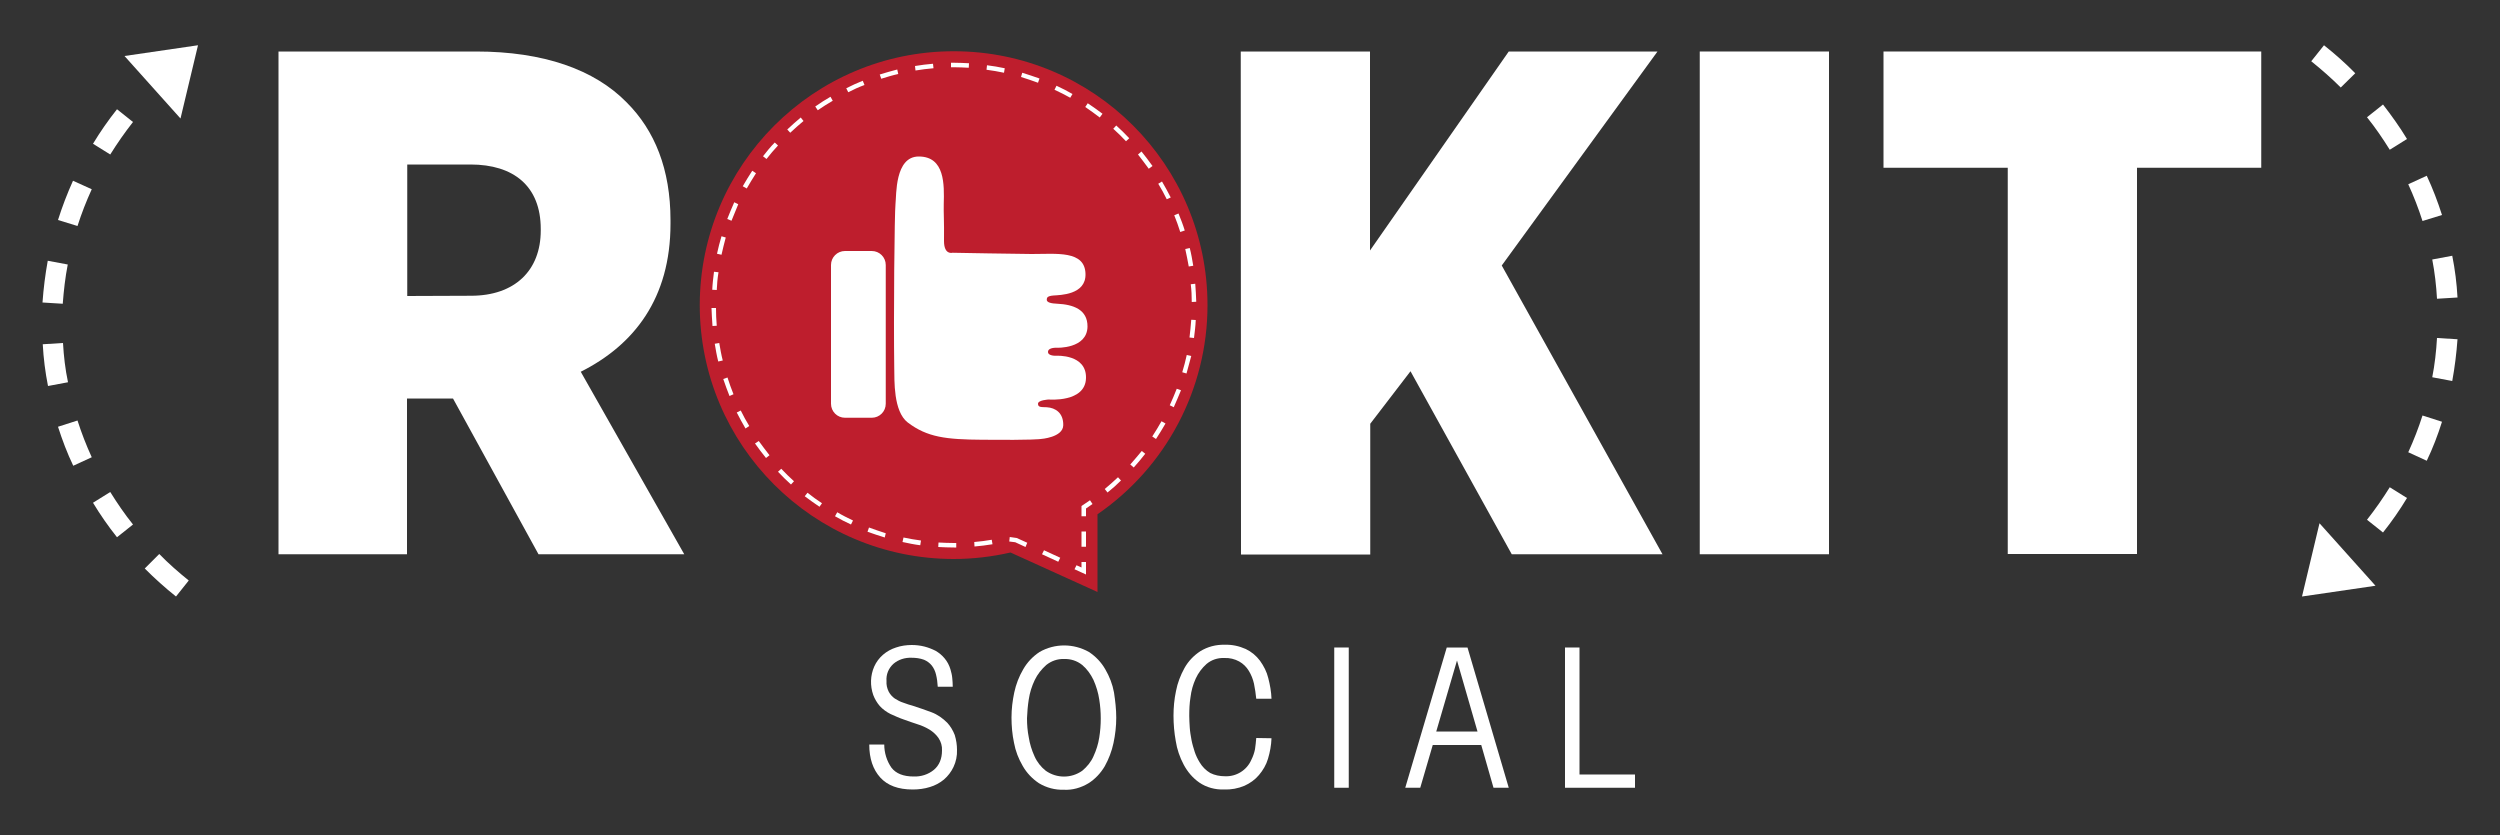
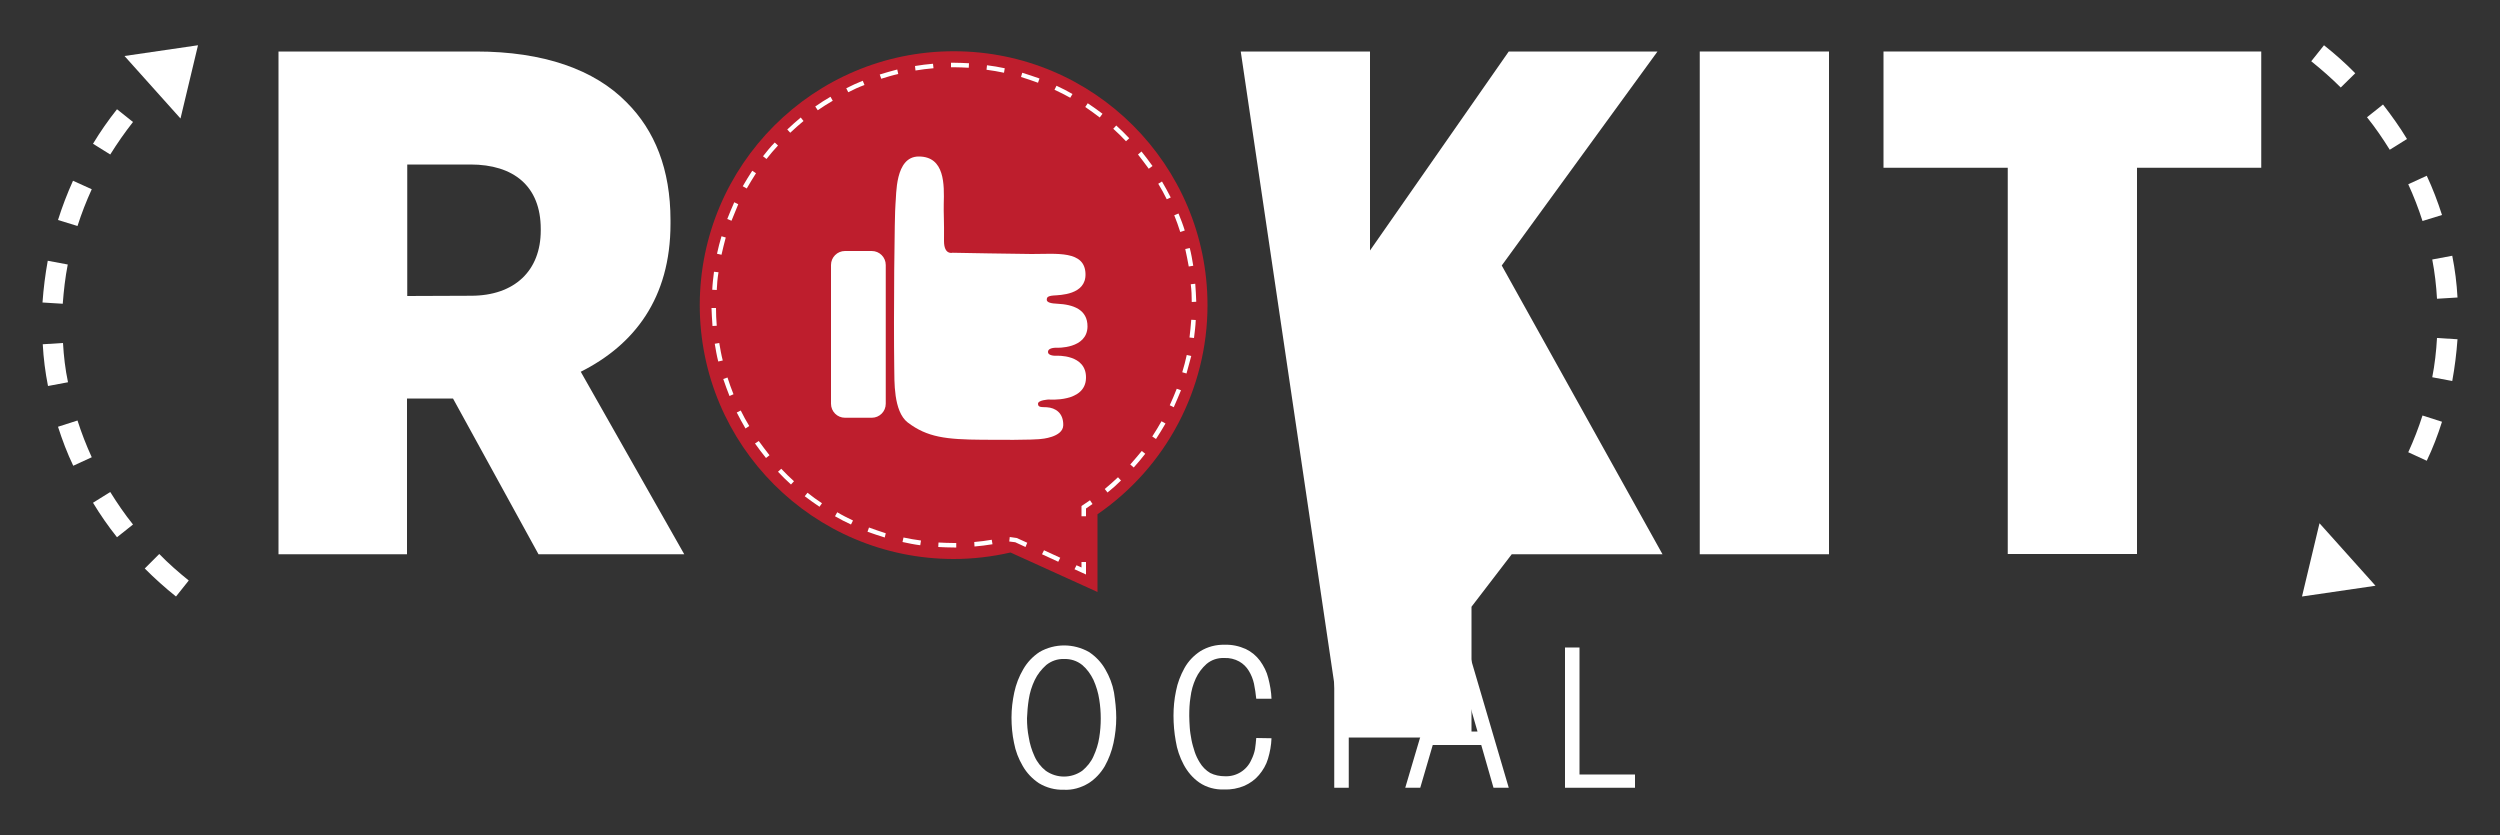
<svg xmlns="http://www.w3.org/2000/svg" version="1.1" id="Artwork" x="0px" y="0px" viewBox="0 0 1000 334" style="enable-background:new 0 0 1000 334;" xml:space="preserve">
  <rect x="0" y="0" width="1000" height="334" fill="#333333" stroke="none" />
  <style type="text/css">
	.st0{fill:#BE1E2D;}
	.st1{fill:#FFFFFF;}
</style>
  <path class="st0" d="M483,122.1C483,66,437.6,20.5,381.5,20.5S280,66,279.9,122c0,56.1,45.4,101.5,101.5,101.6  c7.7,0,15.3-0.9,22.8-2.6h0l34.8,15.8v-31.1C466.5,186.8,483,155.5,483,122.1z" />
  <polygon class="st1" points="434.4,206.5 432.6,206.5 432.6,202.4 436,200.1 437,201.6 434.4,203.4 " />
-   <rect x="432.6" y="212.6" class="st1" width="1.8" height="6.1" />
  <polygon class="st1" points="434.4,229.8 429.8,227.7 430.6,226.1 432.6,227 432.6,224.8 434.4,224.8 " />
  <path class="st1" d="M423.3,224.7l-6.5-3l0.8-1.6l6.5,3L423.3,224.7z M381.6,219c-2.1,0-4.2-0.1-6.3-0.2l0.1-1.8  c2,0.1,4.1,0.2,6.2,0.2h0.9v1.8H381.6z M410.2,218.8l-4.1-1.9l-2.4-0.3l0.2-1.8l2.8,0.4l4.2,1.9L410.2,218.8z M389.8,218.6l-0.1-1.8  c2.4-0.2,4.7-0.5,7-0.9l0.3,1.8C394.6,218.1,392.1,218.4,389.8,218.6z M368.1,218.1c-2.4-0.3-4.8-0.8-7.1-1.3l0.4-1.8  c2.3,0.5,4.7,0.9,7,1.2L368.1,218.1z M353.9,215c-2.3-0.7-4.6-1.5-6.9-2.3l0.6-1.7c2.2,0.8,4.5,1.6,6.7,2.3L353.9,215z M340.4,209.8  c-2.2-1-4.3-2.1-6.4-3.3l0.9-1.6c2,1.2,4.2,2.3,6.3,3.3L340.4,209.8z M327.8,202.7c-2-1.3-4-2.8-5.9-4.2l1.1-1.4  c1.9,1.5,3.8,2.9,5.8,4.2L327.8,202.7z M443,197l-1.1-1.4c1.8-1.5,3.6-3.1,5.3-4.7l1.2,1.3C446.7,193.9,444.9,195.5,443,197z   M316.4,193.8c-1.8-1.6-3.5-3.3-5.2-5.1l1.3-1.2c1.6,1.7,3.3,3.4,5.1,5L316.4,193.8z M453.5,187l-1.4-1.2c1.6-1.8,3.1-3.6,4.6-5.4  l1.4,1.1C456.7,183.3,455.1,185.2,453.5,187z M306.4,183.2c-1.5-1.9-3-3.8-4.4-5.8l1.5-1c1.4,1.9,2.8,3.8,4.3,5.7L306.4,183.2z   M462.4,175.6l-1.5-1c1.3-2,2.5-4,3.7-6.1l1.6,0.9C465,171.5,463.7,173.6,462.4,175.6L462.4,175.6z M298.2,171.4  c-1.2-2.1-2.4-4.2-3.5-6.4l1.6-0.8c1,2.1,2.2,4.2,3.4,6.2L298.2,171.4z M469.5,162.9l-1.6-0.8c1-2.1,1.9-4.4,2.8-6.6l1.7,0.6  C471.4,158.5,470.5,160.7,469.5,162.9L469.5,162.9z M291.8,158.4c-0.9-2.2-1.7-4.5-2.5-6.8l1.7-0.6c0.7,2.2,1.5,4.5,2.4,6.7  L291.8,158.4z M474.6,149.4l-1.7-0.5c0.7-2.3,1.3-4.6,1.8-6.9l1.8,0.4C475.9,144.7,475.2,147.1,474.6,149.4L474.6,149.4z   M287.3,144.6c-0.6-2.3-1-4.7-1.4-7.1l1.8-0.3c0.4,2.3,0.8,4.7,1.4,7L287.3,144.6z M477.6,135.2l-1.8-0.2c0.3-2.3,0.5-4.7,0.7-7.1  l1.8,0.1C478.2,130.4,477.9,132.8,477.6,135.2L477.6,135.2z M285,130.4c-0.2-2.4-0.3-4.8-0.4-7.2h1.8c0,2.4,0.1,4.8,0.3,7.1  L285,130.4z M476.7,120.8c0-2.4-0.1-4.8-0.4-7.1l1.8-0.2c0.2,2.4,0.3,4.8,0.4,7.2L476.7,120.8z M286.7,116l-1.8-0.1  c0.1-2.4,0.4-4.8,0.7-7.2l1.8,0.2C287,111.3,286.8,113.7,286.7,116L286.7,116z M475.5,106.6c-0.4-2.3-0.9-4.7-1.4-7l1.8-0.4  c0.6,2.3,1,4.7,1.4,7.1L475.5,106.6z M288.6,101.9l-1.8-0.4c0.5-2.3,1.1-4.7,1.8-7l1.7,0.5C289.7,97.3,289.1,99.6,288.6,101.9  L288.6,101.9z M472.1,92.8c-0.7-2.2-1.5-4.5-2.4-6.7l1.7-0.7c0.9,2.2,1.8,4.5,2.5,6.8L472.1,92.8z M292.6,88.3l-1.7-0.7  c0.9-2.2,1.8-4.5,2.8-6.7l1.6,0.8C294.4,83.9,293.5,86.1,292.6,88.3z M466.7,79.7c-1-2.1-2.2-4.2-3.4-6.2l1.5-0.9  c1.2,2.1,2.4,4.2,3.5,6.4L466.7,79.7z M298.7,75.4l-1.6-0.9c1.2-2.1,2.5-4.2,3.8-6.2l1.5,1C301.1,71.4,299.8,73.4,298.7,75.4  L298.7,75.4z M459.5,67.5c-1.4-1.9-2.8-3.8-4.3-5.7l1.4-1.2c1.5,1.9,3,3.8,4.4,5.8L459.5,67.5z M306.6,63.6l-1.4-1.1  c1.5-1.9,3-3.8,4.7-5.5l1.3,1.2C309.6,59.9,308,61.8,306.6,63.6z M450.4,56.5c-1.6-1.7-3.3-3.4-5.1-5l1.2-1.3  c1.8,1.6,3.5,3.3,5.2,5.1L450.4,56.5z M316.1,53.1l-1.2-1.3c1.8-1.7,3.6-3.3,5.4-4.8l1.1,1.4C319.6,49.9,317.8,51.5,316.1,53.1z   M439.9,47c-1.9-1.5-3.8-2.8-5.8-4.2l1-1.5c2,1.3,4,2.8,5.9,4.2L439.9,47z M327.1,44.1l-1-1.5c2-1.4,4-2.7,6.1-3.9l0.9,1.6  C331,41.5,329,42.8,327.1,44.1L327.1,44.1z M428.1,39.1c-2.1-1.2-4.2-2.2-6.3-3.2l0.8-1.6c2.2,1,4.3,2.1,6.4,3.3L428.1,39.1z   M339.3,36.9l-0.8-1.6c2.1-1.1,4.4-2.1,6.6-3l0.7,1.7C343.6,34.8,341.4,35.8,339.3,36.9L339.3,36.9z M415.2,33.1  c-2.2-0.8-4.5-1.6-6.8-2.3l0.5-1.7c2.3,0.7,4.6,1.5,6.9,2.3L415.2,33.1z M352.5,31.5l-0.6-1.7c2.3-0.7,4.6-1.4,7-2l0.4,1.8  C357,30.1,354.7,30.8,352.5,31.5z M401.6,29.1c-2.3-0.5-4.7-0.9-7-1.2l0.2-1.8c2.4,0.3,4.8,0.7,7.1,1.2L401.6,29.1z M366.2,28.2  l-0.2-1.8c2.4-0.4,4.8-0.7,7.2-0.9l0.2,1.8C371,27.5,368.6,27.8,366.2,28.2z M387.5,27.1c-2-0.1-4-0.2-5.9-0.2h-1.2v-1.8h1.2  c2,0,4,0.1,6,0.2L387.5,27.1z" />
-   <path class="st1" d="M382.8,299.9c0.1,2.4-0.4,4.8-1.4,6.9c-0.9,1.9-2.2,3.6-3.8,5c-1.7,1.4-3.6,2.4-5.6,3c-2.2,0.7-4.6,1-6.9,1  c-5.8,0-10.1-1.6-13-4.8c-2.9-3.2-4.4-7.6-4.4-13.2h6c0,3.3,1,6.6,2.9,9.3c1.8,2.3,4.7,3.5,8.9,3.5c2.9,0.1,5.8-0.8,8.1-2.7  c2.1-1.8,3.2-4.4,3.2-7.7c0.1-1.8-0.4-3.5-1.4-5c-0.9-1.3-2.1-2.4-3.5-3.3c-1.5-0.9-3.2-1.7-4.9-2.2c-1.8-0.6-3.6-1.2-5.5-1.9  c-1.8-0.6-3.5-1.4-5.3-2.2c-1.6-0.8-3.1-1.9-4.3-3.2c-1.1-1.3-2-2.8-2.6-4.4c-1.3-3.7-1.2-7.8,0.4-11.4c0.8-1.8,2-3.4,3.5-4.7  c1.5-1.3,3.3-2.3,5.2-2.9c2-0.7,4.2-1,6.3-1c1.7,0,3.4,0.2,5,0.6c1.6,0.4,3.1,1,4.5,1.7c1.4,0.8,2.6,1.8,3.6,3  c1.1,1.3,1.9,2.8,2.4,4.5c0.3,1.1,0.6,2.2,0.7,3.4c0.1,1.1,0.2,2.3,0.2,3.5h-6c-0.1-1.7-0.3-3.3-0.7-4.9c-0.3-1.3-0.9-2.6-1.7-3.6  c-0.8-1-1.9-1.8-3.1-2.3c-1.6-0.6-3.3-0.8-5-0.8c-2.6-0.1-5.2,0.7-7.2,2.4c-2,1.8-3,4.3-2.8,6.9c-0.1,1.5,0.2,2.9,0.9,4.3  c0.6,1.1,1.4,2,2.4,2.7c1.1,0.7,2.2,1.3,3.5,1.7c1.3,0.5,2.6,0.9,4,1.3c2.3,0.7,4.7,1.6,7.2,2.5c2.4,0.9,4.5,2.4,6.3,4.2  c1.3,1.4,2.3,3.1,3,4.9C382.5,296,382.8,298,382.8,299.9z" />
  <path class="st1" d="M446.5,287.1c0,3.4-0.4,6.8-1.1,10.1c-0.7,3.3-1.9,6.4-3.5,9.3c-1.6,2.7-3.8,5.1-6.5,6.8  c-3,1.8-6.4,2.8-9.9,2.6c-3.5,0.1-6.9-0.8-9.9-2.6c-2.7-1.8-4.9-4.1-6.5-6.9c-1.7-2.9-2.9-6-3.5-9.3c-0.7-3.3-1-6.7-1-10.1  c0-3.4,0.4-6.7,1.1-10c0.7-3.3,1.9-6.4,3.6-9.3c1.6-2.8,3.8-5.1,6.5-6.9c6.1-3.5,13.6-3.5,19.8,0c2.7,1.8,4.9,4.1,6.5,6.9  c1.7,2.9,2.9,6,3.5,9.3C446.1,280.3,446.5,283.7,446.5,287.1z M440.3,287.4c0-2.6-0.2-5.1-0.6-7.6c-0.4-2.7-1.2-5.3-2.3-7.8  c-1.1-2.3-2.6-4.4-4.5-6c-2.1-1.7-4.7-2.5-7.3-2.4c-2.6-0.1-5.1,0.8-7.1,2.4c-1.9,1.7-3.5,3.7-4.6,6c-1.2,2.5-2,5.1-2.4,7.8  c-0.4,2.5-0.6,5-0.7,7.5c0,2.6,0.2,5.1,0.7,7.6c0.4,2.6,1.2,5.2,2.3,7.6c1,2.3,2.6,4.3,4.5,5.8c4.4,3.1,10.2,3.1,14.6,0  c1.9-1.6,3.5-3.5,4.5-5.8c1.1-2.4,1.9-4.9,2.3-7.5C440.1,292.5,440.3,290,440.3,287.4L440.3,287.4z" />
  <path class="st1" d="M508.6,295.3c-0.1,2.8-0.6,5.5-1.4,8.2c-0.7,2.4-2,4.6-3.6,6.5c-1.6,1.9-3.6,3.3-5.8,4.3  c-2.6,1.1-5.4,1.6-8.2,1.5c-3.5,0.1-7-0.8-9.9-2.8c-2.6-1.8-4.7-4.3-6.2-7.1c-1.6-3-2.7-6.2-3.2-9.5c-0.6-3.3-0.9-6.7-0.9-10.1  c0-3.3,0.3-6.6,1-9.9c0.6-3.2,1.8-6.3,3.4-9.2c1.5-2.7,3.7-5,6.3-6.7c2.9-1.8,6.3-2.7,9.8-2.6c2.9-0.1,5.7,0.5,8.4,1.7  c2.3,1.1,4.2,2.7,5.7,4.7c1.5,2.1,2.7,4.4,3.3,6.9c0.7,2.7,1.2,5.5,1.3,8.3h-6.1c-0.2-2-0.5-4-0.9-6c-0.4-1.8-1.1-3.6-2.1-5.2  c-0.9-1.5-2.2-2.8-3.8-3.7c-1.8-1-3.9-1.5-6-1.4c-2.6-0.1-5.1,0.7-7.1,2.4c-1.8,1.6-3.3,3.6-4.3,5.8c-1.1,2.4-1.8,4.9-2.1,7.5  c-0.4,2.4-0.5,4.9-0.5,7.4c0,1.5,0.1,3,0.2,4.7c0.1,1.7,0.4,3.3,0.7,5c0.3,1.6,0.8,3.2,1.3,4.8c0.5,1.5,1.2,2.9,2,4.2  c1,1.7,2.5,3.2,4.2,4.2c1.8,0.9,3.8,1.3,5.9,1.3c4.5,0.2,8.7-2.4,10.5-6.5c0.7-1.4,1.2-2.8,1.5-4.3c0.2-1.5,0.4-3,0.5-4.5  L508.6,295.3z" />
  <path class="st1" d="M533.7,315.1V259h5.8v56.1L533.7,315.1z" />
  <path class="st1" d="M597.4,315.1l-4.9-17.1h-19.4l-5,17.1h-6l16.6-56.1h8.3l16.5,56.1L597.4,315.1z M582.8,264.2l-8.3,28.4H591  L582.8,264.2z" />
  <path class="st1" d="M626,315.1V259h5.8v50.8H654v5.3L626,315.1z" />
  <path class="st1" d="M25.2,137.2l-8.1,0.5c0.3,5.6,1,11.2,2.1,16.7l8-1.5C26.1,147.7,25.5,142.5,25.2,137.2z" />
  <path class="st1" d="M23.2,170.7c1.7,5.3,3.7,10.6,6.1,15.6l7.4-3.4c-2.2-4.8-4.1-9.7-5.7-14.7L23.2,170.7z" />
  <path class="st1" d="M23.2,88l7.8,2.4c1.6-5,3.5-9.9,5.7-14.7l-7.5-3.4C26.9,77.4,24.9,82.6,23.2,88z" />
  <path class="st1" d="M27.1,105.8l-8-1.5c-1,5.5-1.7,11.1-2.1,16.7l8.1,0.5C25.5,116.2,26.1,110.9,27.1,105.8z" />
  <path class="st1" d="M37.2,201.1c2.9,4.8,6.1,9.4,9.6,13.8l6.4-5.1c-3.3-4.1-6.3-8.5-9.1-13L37.2,201.1z" />
  <path class="st1" d="M57.9,227.4c4,4,8.1,7.7,12.5,11.2l5.1-6.4c-4.1-3.3-8.1-6.8-11.8-10.6L57.9,227.4z" />
  <path class="st1" d="M37.2,57.5l6.9,4.3c2.8-4.5,5.8-8.8,9.1-13l-6.4-5.1C43.3,48.1,40.1,52.7,37.2,57.5z" />
  <polygon class="st1" points="79.2,18.1 49.8,22.4 72.2,47.4 " />
  <path class="st1" d="M974.8,119.5l8.2-0.5c-0.3-5.6-1-11.2-2.1-16.7l-8,1.5C973.9,109,974.5,114.2,974.8,119.5z" />
  <path class="st1" d="M976.8,86c-1.7-5.3-3.7-10.6-6.1-15.7l-7.4,3.4c2.2,4.8,4.1,9.7,5.7,14.7L976.8,86z" />
  <path class="st1" d="M976.8,168.7l-7.8-2.5c-1.6,5-3.5,9.9-5.7,14.7l7.4,3.4C973.1,179.3,975.1,174.1,976.8,168.7z" />
  <path class="st1" d="M972.9,150.9l8,1.5c1-5.5,1.7-11.1,2.1-16.7l-8.2-0.5C974.5,140.5,973.9,145.8,972.9,150.9z" />
  <path class="st1" d="M962.8,55.6c-2.9-4.8-6.2-9.4-9.6-13.8l-6.4,5.1c3.3,4.1,6.3,8.5,9.1,13L962.8,55.6z" />
  <path class="st1" d="M942.1,29.3c-3.9-4-8.1-7.7-12.5-11.2l-5.1,6.4c4.1,3.3,8.1,6.8,11.8,10.5L942.1,29.3z" />
-   <path class="st1" d="M962.8,199.2l-6.9-4.3c-2.8,4.5-5.8,8.8-9.1,13l6.4,5.1C956.7,208.6,959.9,204,962.8,199.2z" />
  <polygon class="st1" points="920.8,238.6 950.2,234.3 927.8,209.3 " />
  <path class="st1" d="M357.7,147.1c0.1,5.2-0.4,17.4,5.4,21.9c7.8,5.9,15.2,6.8,29.9,6.9c20.9,0.2,23.1-0.3,23.3-0.3  c0,0,8.9-0.6,9-5.5s-3.1-7-6.6-7.2c-2.2-0.1-3.5,0.1-3.5-1.4s4.3-1.7,4.3-1.7s14.7,1.3,14.9-8.6c0.2-9.6-11.8-8.9-11.8-8.9  s-3.5,0.2-3.4-1.6s3.5-1.6,3.5-1.6s12.1,0.5,12.3-8.4c0.1-7-5.9-8.9-12-9.2c-2.5-0.1-4.3-0.5-4.3-1.6c0-0.9,0.3-1.5,2.7-1.7  c2.5-0.2,13-0.2,12.8-8.6c-0.2-9.5-11.5-8-21.6-8c-4.4,0-31.6-0.5-31.6-0.5s-3.4,1-3.4-4.7c0.1-8.1-0.2-11.2-0.1-14.8  c0.2-7.7,0.5-19-10-19c-9.6,0-8.9,15.4-9.3,18.9S357.4,127,357.7,147.1z" />
  <path class="st1" d="M338,100.4h10.7c3.1,0,5.6,2.5,5.6,5.6v55.5c0,3.1-2.5,5.6-5.6,5.6H338c-3.1,0-5.6-2.5-5.6-5.6V106  C332.4,102.9,334.9,100.4,338,100.4z" />
  <path class="st1" d="M111.4,20.6h79c27,0,47.4,7.2,60.3,20.4c11.2,11.2,17.5,26.7,17.5,47.1v1.4c0,29.9-14.6,48.5-35.9,59.2l41.4,73  h-58.3l-34.2-62.3h-18.4v62.3h-51.4V20.6z M188.4,118.3c17.5,0,27.9-10.1,27.9-26.1v-0.6c0-17.2-10.9-25.8-28.1-25.8h-25.3v52.6  L188.4,118.3z" />
-   <path class="st1" d="M496.3,20.6H548v79.6l55.5-79.6h59.5l-62.3,85.6l64.3,115.5h-60.3l-40.5-73.2l-16.1,21v52.3h-51.7L496.3,20.6z" />
+   <path class="st1" d="M496.3,20.6H548v79.6l55.5-79.6h59.5l-62.3,85.6l64.3,115.5h-60.3l-16.1,21v52.3h-51.7L496.3,20.6z" />
  <path class="st1" d="M679.9,20.6h51.7v201.1h-51.7V20.6z" />
  <path class="st1" d="M803.1,67.1h-49.7V20.6h151.1v46.5h-49.7v154.5h-51.7V67.1z" />
</svg>